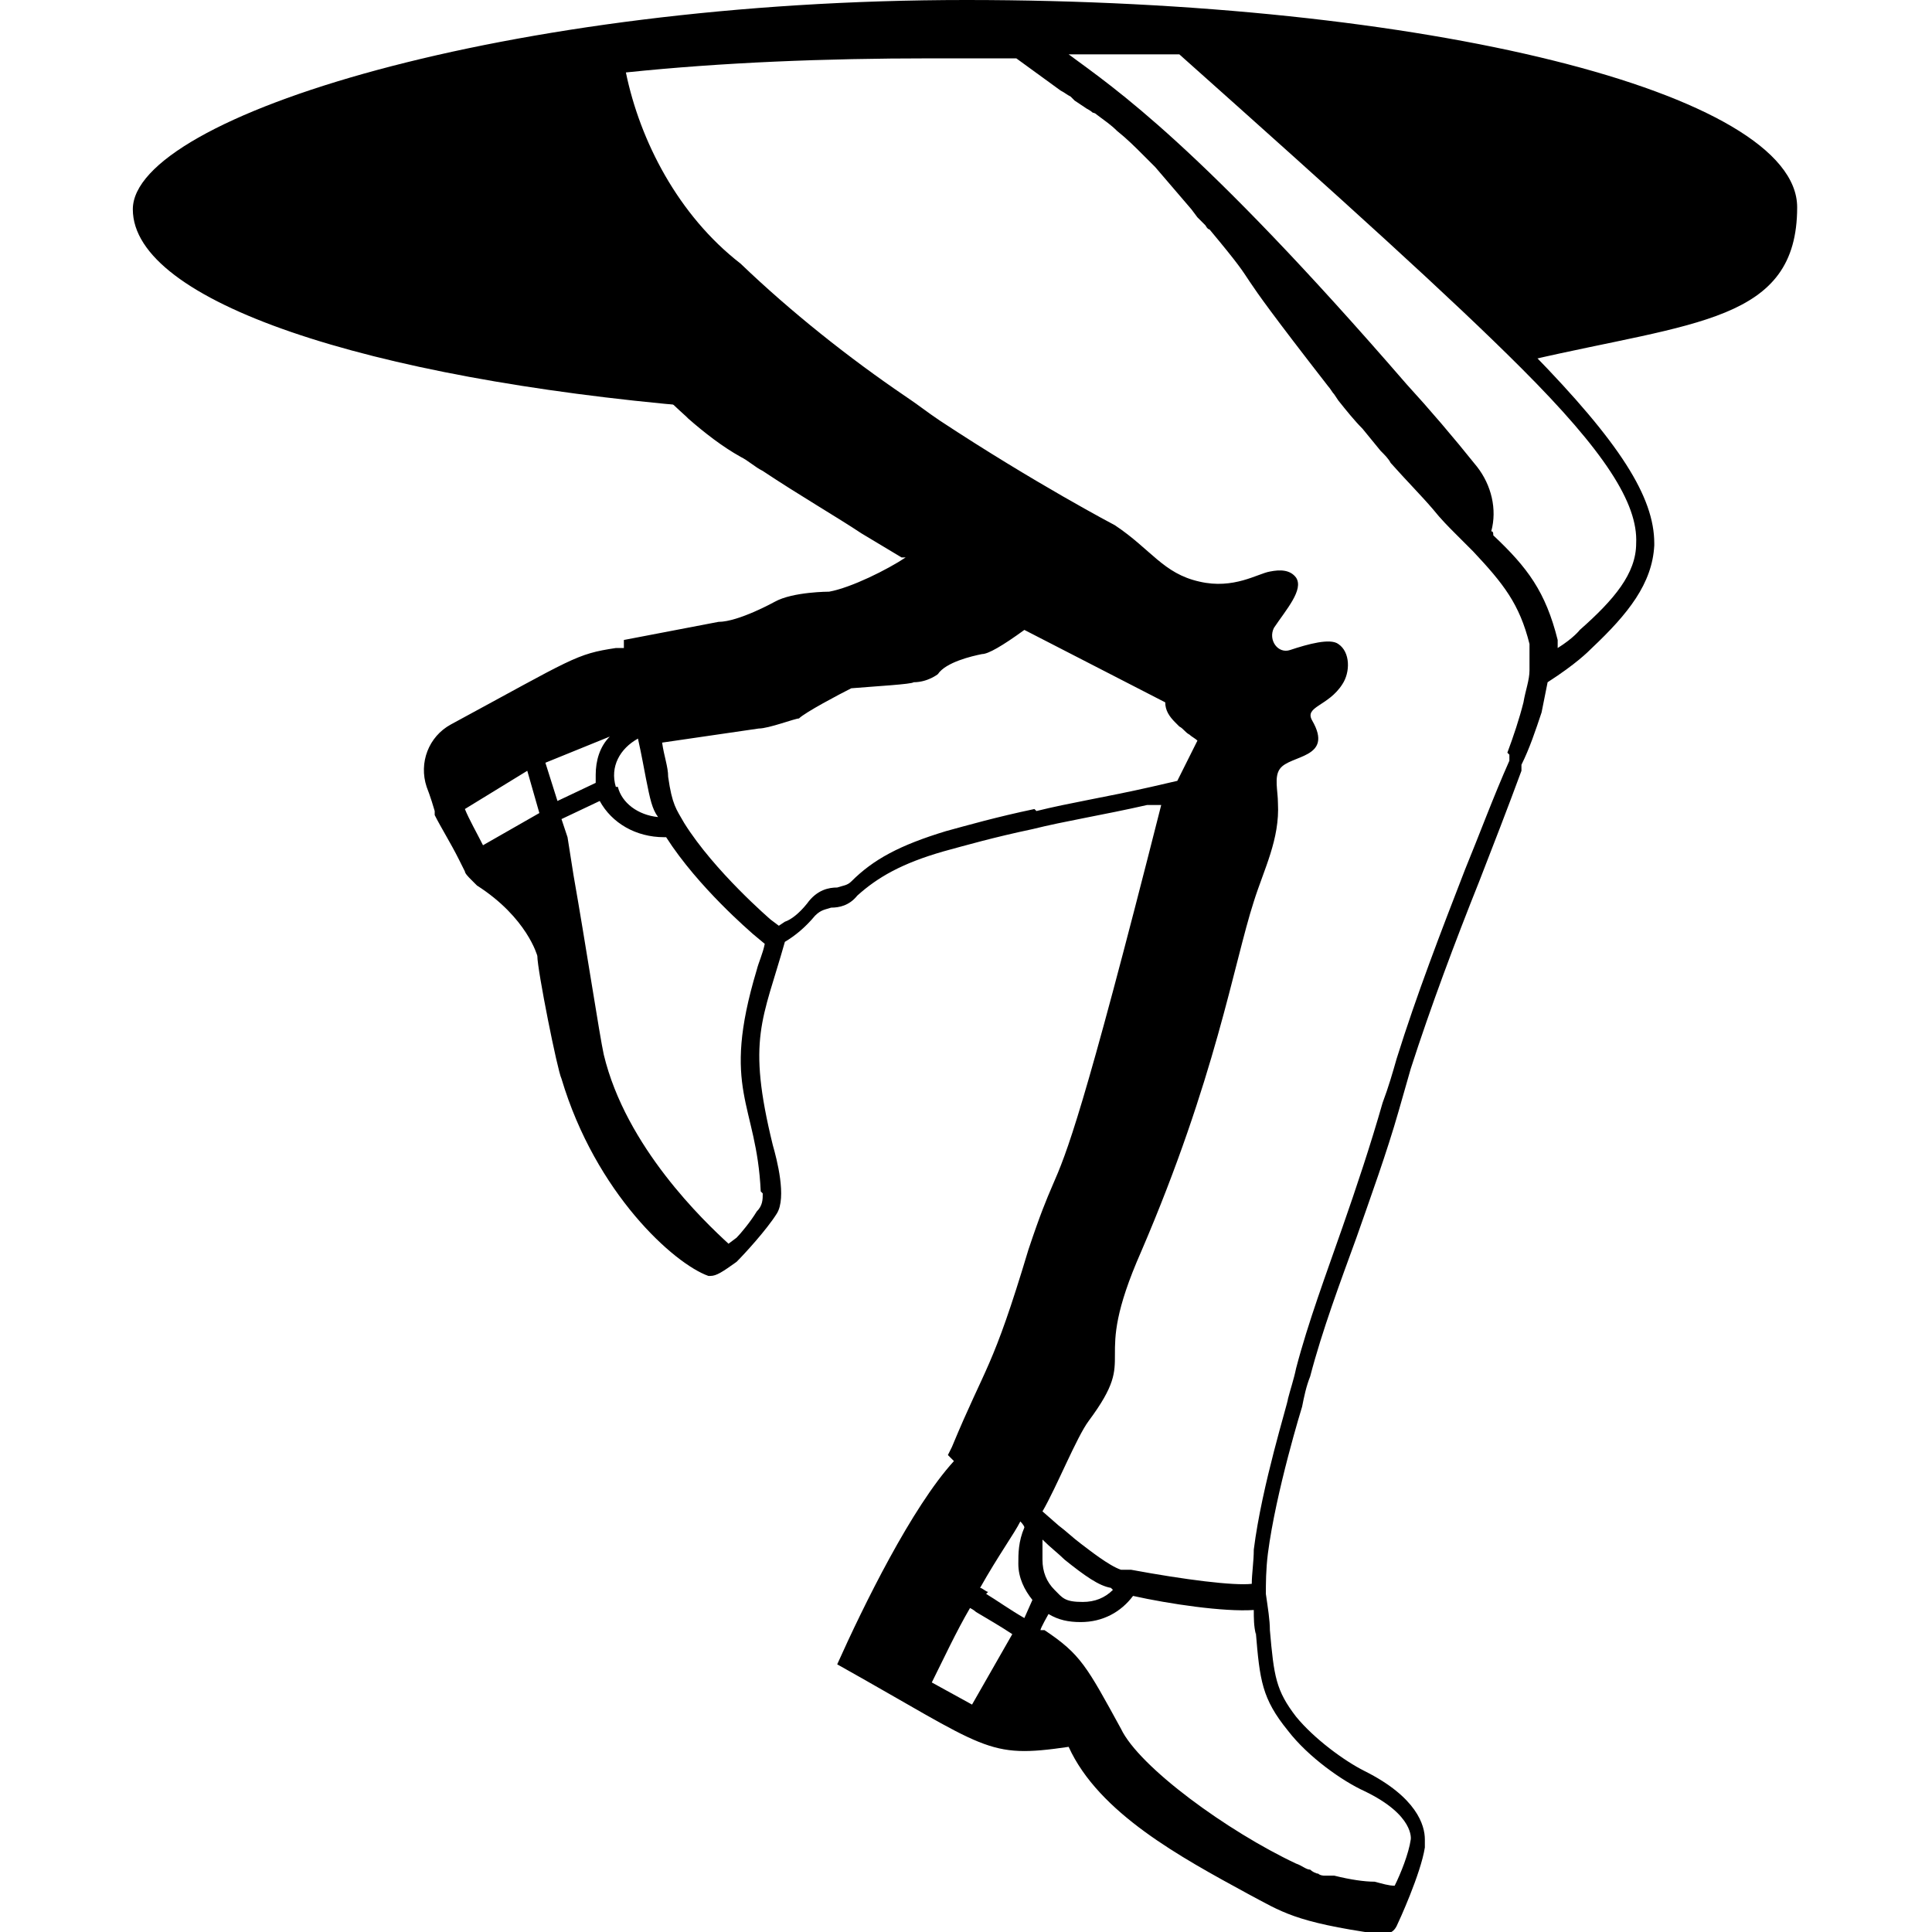
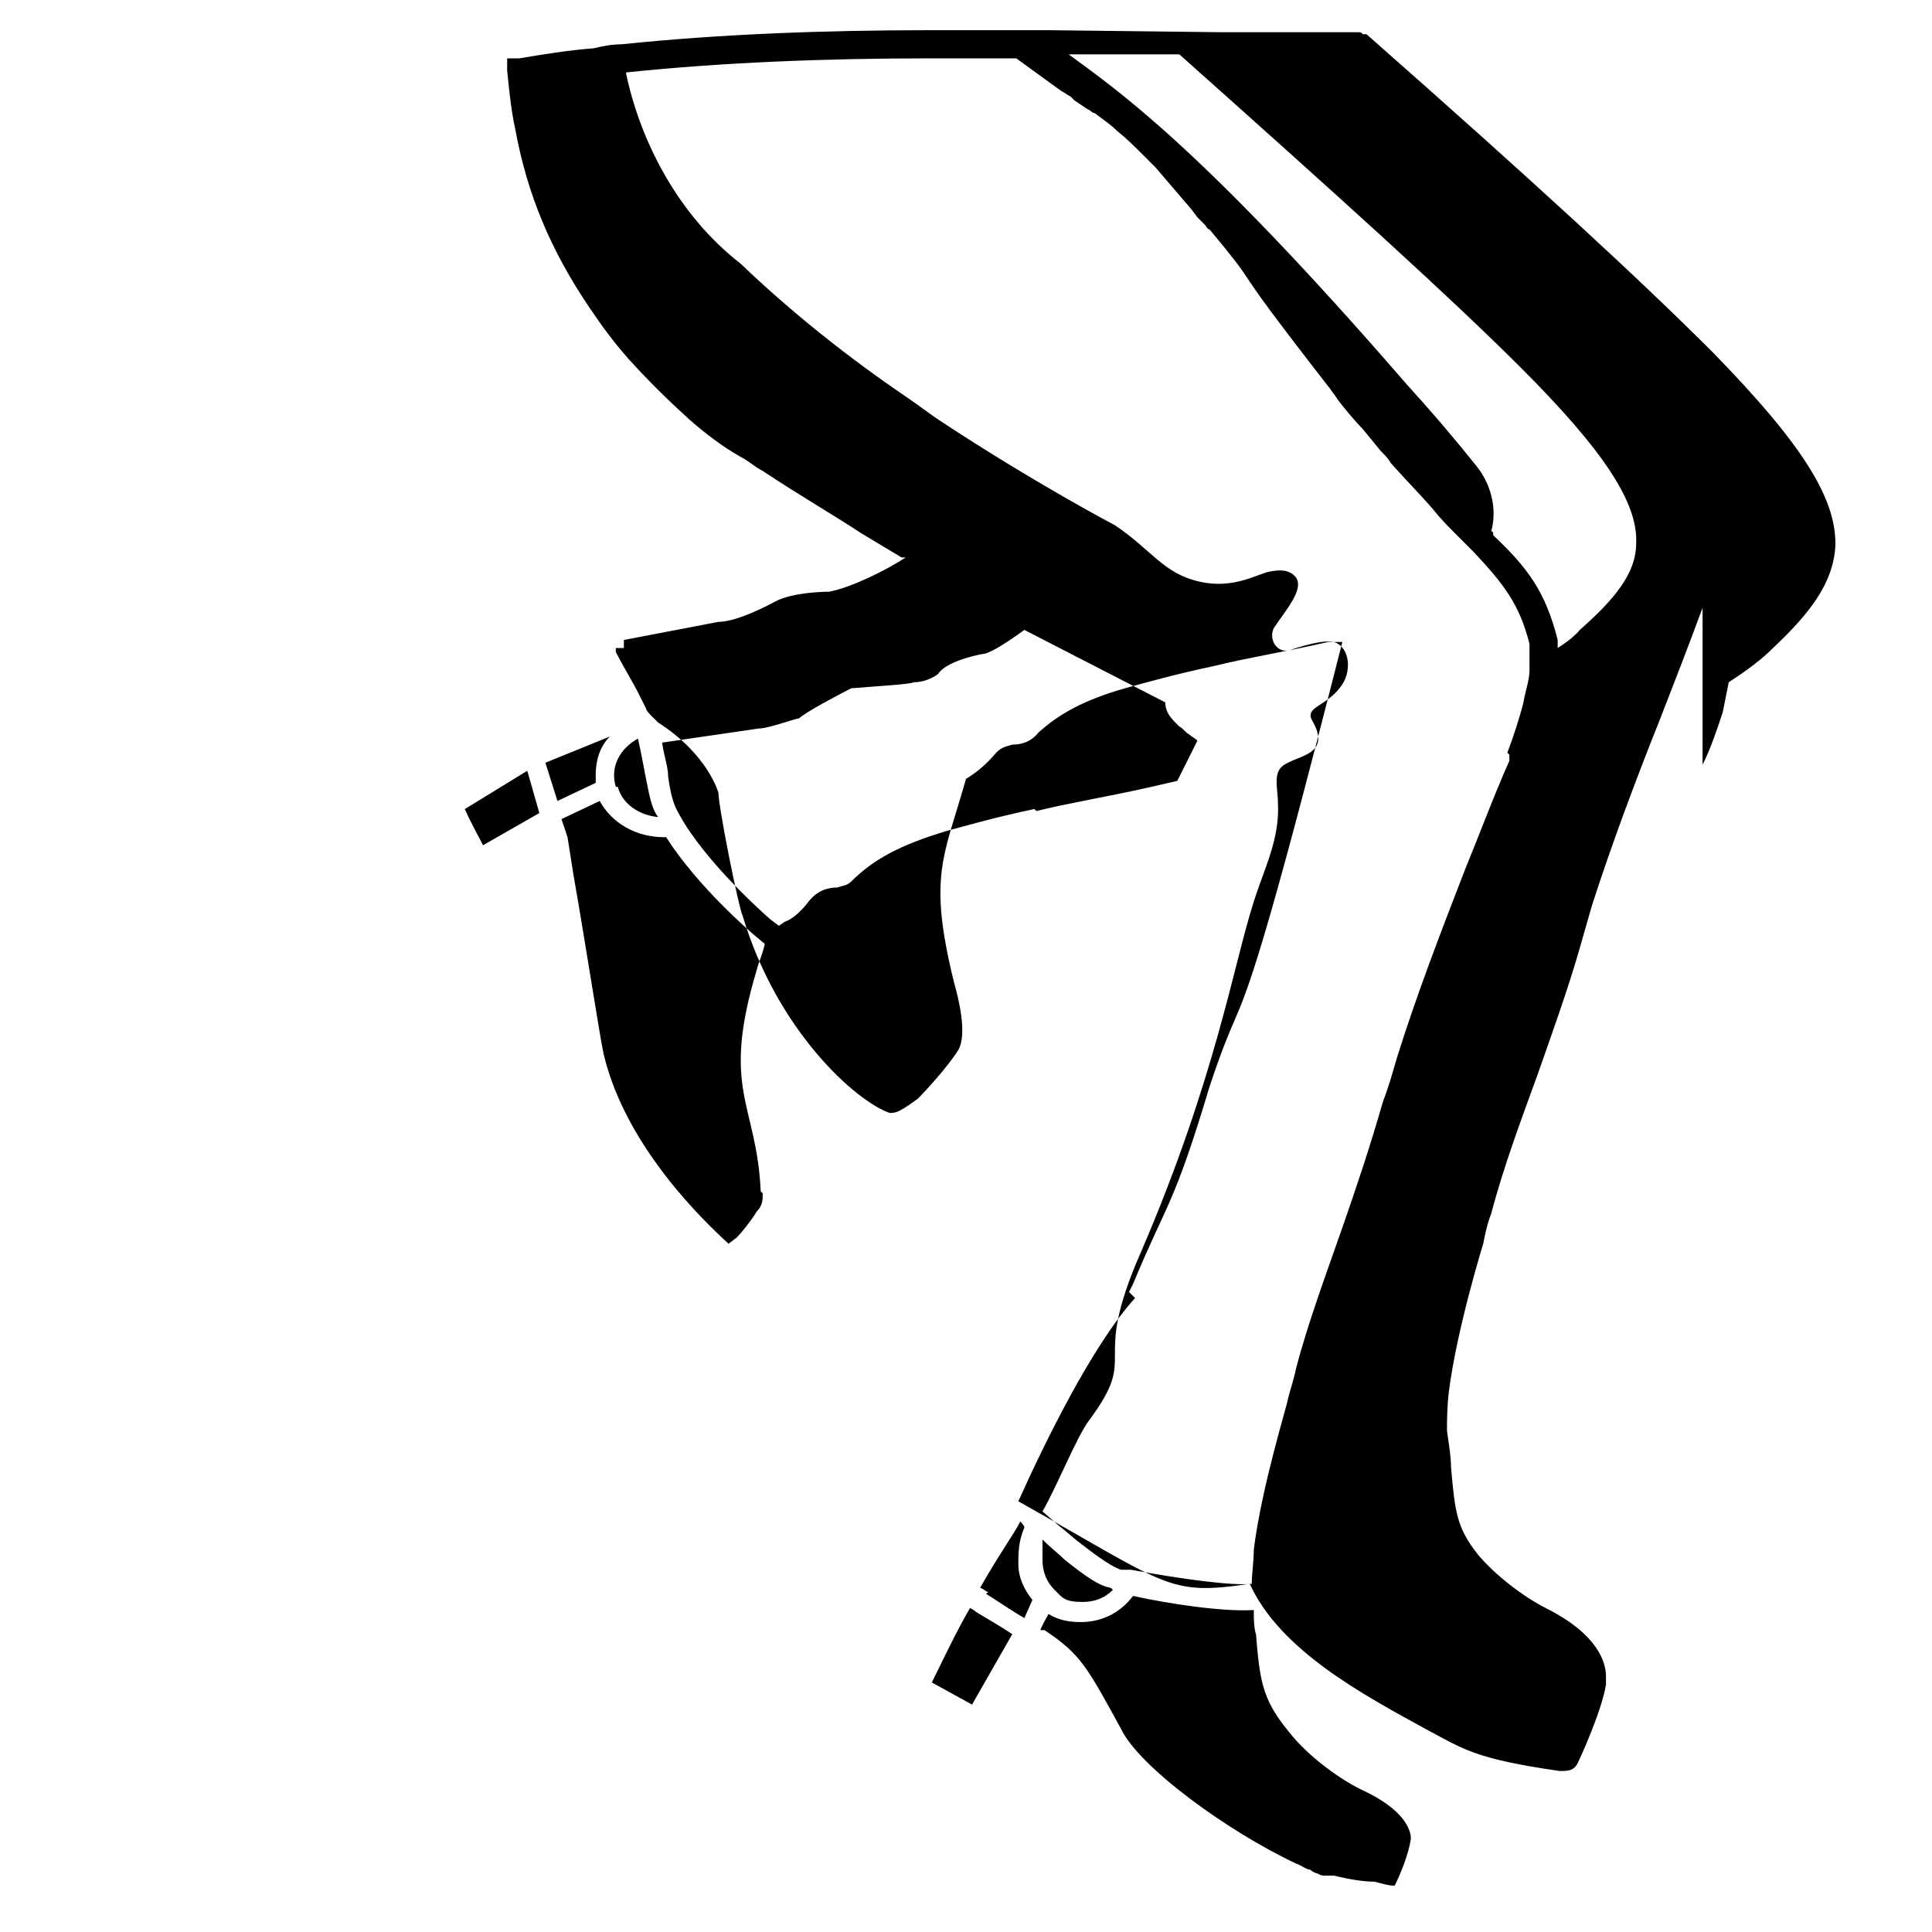
<svg xmlns="http://www.w3.org/2000/svg" data-bbox="6.6 0 82.7 96.1" viewBox="0 0 96 96" data-type="shape">
  <g>
-     <path d="M50.6 2.1h-4.4c-5.3 0-10.5.3-15.3.7-.5 0-1 .1-1.4.2-1.3.1-2.5.3-3.7.5 0 1 .2 1.9.4 2.8.6 3.2 1.7 5.9 3.6 8.7.6.8 1.2 1.7 1.9 2.4.9 1 1.8 1.9 2.8 2.8C18.3 18.8 6.6 15 6.6 10.4S25.2 0 48 0s41.3 4.6 41.3 10.3S84.2 16 76 17.9c-3.7-3.7-9.2-8.8-17.2-15.8-2-.1-4.2 0-6.8 0h-1.5Z" />
-     <path d="M52.1 1.5h-5.9c-5.3 0-10.5.2-15.3.7-.5 0-1 .1-1.4.2-1.3.1-2.5.3-3.7.5h-.6v.6c.1 1 .2 2 .4 2.9.6 3.3 1.8 6.1 3.7 8.9.6.9 1.2 1.7 1.9 2.5.9 1 1.9 2 2.9 2.9l.1.1c.8.7 1.7 1.4 2.6 1.9.4.2.7.5 1.1.7 1.8 1.2 3.7 2.3 4.9 3.1l2 1.2h.2c-.9.6-2.7 1.5-3.8 1.7 0 0-1.8 0-2.7.5 0 0-1.8 1-2.8 1l-4.7.9v.4h-.4c-2 .3-2.1.5-8.2 3.8-1.1.6-1.6 1.9-1.2 3.1 0 0 .2.5.4 1.2v.2c.3.6.8 1.4 1.2 2.2l.3.6c0 .1.2.3.3.4l.3.3c2.5 1.6 3 3.5 3 3.5 0 .7 1 5.7 1.2 6.1 1.7 5.7 5.6 9.2 7.3 9.8h.1c.3 0 .6-.2 1.3-.7.4-.4 1.5-1.6 2-2.4s0-2.7-.2-3.4c-1.3-5.3-.5-6.2.6-10.1.5-.3 1-.7 1.5-1.3.3-.3.5-.3.8-.4.4 0 .9-.1 1.3-.6 1-.9 2.2-1.6 4.3-2.2 1.1-.3 2.5-.7 4.4-1.1 1.6-.4 3.5-.7 5.7-1.2h.7c-3.9 15.4-4.7 17.3-5.4 18.9-.3.7-.6 1.4-1.2 3.2-1.8 6-2.1 5.7-3.8 9.8l-.2.4.3.3c-2.1 2.3-4.5 7.2-5.8 10.1 7.5 4.2 7.4 4.7 11.5 4.1 1.5 3.3 5.6 5.5 8.9 7.3 1.7.9 2.3 1.4 6.5 2 .4 0 .7 0 .9-.4.1-.2 1.2-2.6 1.4-3.9v-.4c0-.7-.4-2.1-3-3.4-1-.5-2.5-1.6-3.4-2.7-1-1.3-1.1-2-1.3-4.3 0-.5-.1-1.1-.2-1.8 0-.5 0-1.2.1-2 .4-3.1 1.7-7.3 1.7-7.3.1-.5.2-1 .4-1.5.6-2.3 1.5-4.7 2.3-6.9.7-2 1.5-4.2 2.1-6.3l.6-2.1c1-3.1 2.2-6.3 3.4-9.3.7-1.8 1.4-3.6 2.1-5.5V38c.4-.8.7-1.7 1-2.6l.3-1.5c1.4-.9 2-1.5 2.2-1.7 1.8-1.7 3-3.2 3.1-5.1V27c0-2.3-1.7-5-6.1-9.5-3.6-3.6-8.8-8.4-17.2-15.8h-.2c0-.1-.2-.1-.2-.1h-6.9ZM55.3 79q-.6.6-1.5.6c-.9 0-1-.2-1.4-.6q-.6-.6-.6-1.5v-1c.4.4.8.7 1.1 1 1 .8 1.7 1.3 2.3 1.4Zm-7.1.9s.2.1.3.2c.5.3 1.2.7 1.8 1.1l-2 3.5-2-1.1c.6-1.2 1.2-2.5 1.9-3.7m.9-.8c-.1 0-.3-.2-.4-.2.9-1.6 1.7-2.7 2-3.3 0 0 .2.2.2.3-.3.7-.3 1.3-.3 1.8 0 .7.3 1.3.7 1.8l-.4.9c-.7-.4-1.4-.9-1.9-1.2Zm-22-41.2 3.2-1.3c-.5.5-.7 1.2-.7 1.9v.4l-1.9.9zm3.5 1.2c-.3-1 .2-1.9 1.1-2.4.2.9.3 1.5.4 2 .2 1 .3 1.5.6 1.9-1-.1-1.8-.7-2-1.5Zm-7.5 1.1 3.1-1.9.6 2.1L24 42c-.3-.6-.7-1.3-.9-1.8m14.8 19.1c0 .3 0 .6-.3.9-.3.5-.8 1.1-1 1.3l-.4.3C35 60.7 31.1 57 30 52.4c-.2-.9-.9-5.5-1.5-8.9l-.3-1.9-.3-.9 1.9-.9c.6 1.1 1.8 1.8 3.2 1.8h.1c1.6 2.5 4.2 4.7 4.3 4.8l.6.5c-.1.5-.3.9-.4 1.3-1.8 6 0 6.6.2 11Zm13.5-19.1c-1.9.4-3.3.8-4.4 1.1-2.3.7-3.6 1.4-4.7 2.5-.2.2-.4.2-.7.3-.4 0-1 .1-1.5.8-.4.5-.8.8-1.1.9l-.3.2-.4-.3s-2.8-2.4-4.3-4.8c-.4-.7-.6-.9-.8-2.3 0-.5-.2-1-.3-1.7l4.8-.7c.5 0 1.8-.5 2-.5.3-.3 2-1.2 2.6-1.5 1.2-.1 3-.2 3.1-.3.7 0 1.2-.4 1.2-.4.4-.6 1.7-.9 2.2-1q.45 0 2.1-1.2s7 3.6 7 3.6c0 .4.2.7.5 1l.2.2c.2.1.3.3.5.4.1.1.3.2.4.3l-1 2-1.3.3c-2.2.5-4.1.8-5.7 1.2Zm11 40.9c.2 2.4.3 3.3 1.6 4.9 1 1.3 2.7 2.5 3.8 3 2.5 1.2 2.3 2.4 2.3 2.4-.1.7-.5 1.7-.8 2.3-.3 0-.6-.1-1-.2-.5 0-1.2-.1-2-.3h-.5s-.2 0-.3-.1c-.1 0-.3-.1-.4-.2-.2 0-.4-.2-.7-.3-3.4-1.6-7.8-4.8-8.7-6.7-1.7-3.1-2-3.7-3.8-4.9h-.2c0-.1.4-.8.4-.8.5.3 1 .4 1.6.4 1.1 0 2-.5 2.6-1.3 1.8.4 4.5.8 6 .7 0 .4 0 .8.1 1.2ZM75 37.5v.3c-.8 1.8-1.5 3.7-2.2 5.4-1.2 3.1-2.4 6.2-3.4 9.4-.2.7-.4 1.4-.7 2.2-.6 2.1-1.3 4.2-2 6.2-.8 2.3-1.7 4.7-2.3 7-.1.5-.3 1.1-.4 1.5 0 .2-1.3 4.3-1.7 7.5 0 .6-.1 1.2-.1 1.7-.9.1-3.3-.2-6-.7h-.5c-.6-.2-1.6-1-2-1.3s-.7-.6-1.1-.9l-.8-.7c.7-1.2 1.7-3.7 2.3-4.5 2.6-3.5 0-2.5 2.6-8.4 3.7-8.6 4.6-14.3 5.6-17.4.5-1.6 1.3-3.1 1.2-4.9 0-.6-.2-1.3.1-1.7.5-.7 2.7-.5 1.6-2.4-.4-.7.8-.7 1.5-1.8.4-.6.4-1.6-.2-2-.4-.3-1.5 0-2.4.3-.6.2-1.1-.5-.8-1.1.6-.9 1.5-1.9 1.1-2.5-.3-.4-.8-.4-1.3-.3-.6.1-1.8.9-3.5.5-1.8-.4-2.4-1.6-4.2-2.8 0 0-4-2.1-8.7-5.2-.6-.4-1.1-.8-1.7-1.2-2.8-1.9-5.7-4.2-8.2-6.6-3.1-2.4-5-6.1-5.7-9.5 4.8-.5 9.9-.7 15.1-.7h4.3l2.2 1.6c.2.1.3.2.5.3l.2.2.6.4s.2.1.3.2c0 0 .1 0 .2.1.4.3.7.5 1 .8.5.4.9.8 1.3 1.2l.6.6 1.8 2.1.3.4.2.2.2.2s.1.2.2.2c1.5 1.8 1.6 2 2 2.6s1.1 1.6 3.9 5.2c.1.1.2.3.3.4l.2.3c.4.5.8 1 1.2 1.4l.9 1.1c.2.2.4.4.5.6.8.9 1.5 1.6 2.1 2.3.4.5.8.9 1.1 1.2l.9.9C74.7 29 75.5 30 76 32v1.3c0 .5-.2 1-.3 1.6-.2.8-.5 1.7-.8 2.5ZM58.6 2.7c8.3 7.4 13.5 12.1 17 15.6 4.1 4.1 5.8 6.7 5.7 8.7 0 1.5-1.1 2.8-2.8 4.3 0 0-.3.4-1.1.9v-.4c-.6-2.4-1.5-3.6-3.2-5.2 0-.1 0-.2-.1-.2.3-1.1 0-2.3-.7-3.2-1.2-1.5-2.4-2.9-3.5-4.1C59.6 7.2 55.4 4.4 53.1 2.7h5.6Z" />
+     <path d="M52.1 1.5h-5.9c-5.3 0-10.5.2-15.3.7-.5 0-1 .1-1.4.2-1.3.1-2.5.3-3.7.5h-.6v.6c.1 1 .2 2 .4 2.9.6 3.3 1.8 6.1 3.7 8.9.6.9 1.2 1.7 1.9 2.5.9 1 1.9 2 2.9 2.9l.1.1c.8.7 1.7 1.4 2.6 1.9.4.2.7.5 1.1.7 1.8 1.2 3.7 2.3 4.9 3.1l2 1.2h.2c-.9.6-2.7 1.5-3.8 1.7 0 0-1.8 0-2.7.5 0 0-1.8 1-2.8 1l-4.7.9v.4h-.4v.2c.3.6.8 1.4 1.2 2.2l.3.6c0 .1.2.3.3.4l.3.3c2.5 1.6 3 3.5 3 3.5 0 .7 1 5.7 1.2 6.1 1.7 5.7 5.6 9.2 7.3 9.8h.1c.3 0 .6-.2 1.3-.7.4-.4 1.5-1.6 2-2.4s0-2.7-.2-3.4c-1.3-5.3-.5-6.2.6-10.1.5-.3 1-.7 1.5-1.3.3-.3.5-.3.8-.4.4 0 .9-.1 1.3-.6 1-.9 2.2-1.6 4.3-2.2 1.1-.3 2.5-.7 4.4-1.1 1.6-.4 3.5-.7 5.7-1.2h.7c-3.9 15.4-4.7 17.3-5.4 18.9-.3.7-.6 1.4-1.2 3.2-1.8 6-2.1 5.7-3.8 9.8l-.2.4.3.3c-2.1 2.3-4.5 7.2-5.8 10.1 7.5 4.2 7.4 4.7 11.5 4.1 1.5 3.3 5.6 5.5 8.9 7.3 1.7.9 2.3 1.4 6.5 2 .4 0 .7 0 .9-.4.1-.2 1.2-2.6 1.4-3.9v-.4c0-.7-.4-2.1-3-3.4-1-.5-2.5-1.6-3.4-2.7-1-1.3-1.1-2-1.3-4.3 0-.5-.1-1.1-.2-1.8 0-.5 0-1.2.1-2 .4-3.1 1.7-7.3 1.7-7.3.1-.5.2-1 .4-1.5.6-2.3 1.5-4.7 2.3-6.9.7-2 1.5-4.2 2.1-6.3l.6-2.1c1-3.1 2.2-6.3 3.4-9.3.7-1.8 1.4-3.6 2.1-5.5V38c.4-.8.7-1.7 1-2.6l.3-1.5c1.4-.9 2-1.5 2.2-1.7 1.8-1.7 3-3.2 3.1-5.1V27c0-2.3-1.7-5-6.1-9.5-3.6-3.6-8.8-8.4-17.2-15.8h-.2c0-.1-.2-.1-.2-.1h-6.9ZM55.3 79q-.6.6-1.5.6c-.9 0-1-.2-1.4-.6q-.6-.6-.6-1.5v-1c.4.4.8.7 1.1 1 1 .8 1.7 1.3 2.3 1.4Zm-7.1.9s.2.1.3.2c.5.3 1.2.7 1.8 1.1l-2 3.5-2-1.1c.6-1.2 1.2-2.5 1.9-3.7m.9-.8c-.1 0-.3-.2-.4-.2.9-1.6 1.7-2.7 2-3.3 0 0 .2.2.2.3-.3.7-.3 1.3-.3 1.8 0 .7.3 1.3.7 1.8l-.4.9c-.7-.4-1.4-.9-1.9-1.2Zm-22-41.2 3.2-1.3c-.5.5-.7 1.2-.7 1.9v.4l-1.9.9zm3.5 1.2c-.3-1 .2-1.9 1.1-2.4.2.9.3 1.5.4 2 .2 1 .3 1.5.6 1.9-1-.1-1.8-.7-2-1.5Zm-7.5 1.1 3.1-1.9.6 2.1L24 42c-.3-.6-.7-1.3-.9-1.8m14.8 19.1c0 .3 0 .6-.3.9-.3.5-.8 1.1-1 1.3l-.4.3C35 60.7 31.1 57 30 52.4c-.2-.9-.9-5.5-1.5-8.9l-.3-1.9-.3-.9 1.9-.9c.6 1.1 1.8 1.8 3.2 1.8h.1c1.6 2.5 4.2 4.7 4.3 4.8l.6.5c-.1.5-.3.9-.4 1.3-1.8 6 0 6.6.2 11Zm13.5-19.1c-1.9.4-3.3.8-4.4 1.1-2.3.7-3.6 1.4-4.7 2.5-.2.2-.4.2-.7.3-.4 0-1 .1-1.5.8-.4.5-.8.8-1.1.9l-.3.2-.4-.3s-2.8-2.4-4.3-4.8c-.4-.7-.6-.9-.8-2.3 0-.5-.2-1-.3-1.7l4.8-.7c.5 0 1.8-.5 2-.5.3-.3 2-1.2 2.6-1.5 1.2-.1 3-.2 3.1-.3.7 0 1.2-.4 1.2-.4.4-.6 1.7-.9 2.2-1q.45 0 2.1-1.2s7 3.6 7 3.6c0 .4.2.7.5 1l.2.2c.2.1.3.3.5.4.1.1.3.2.4.3l-1 2-1.3.3c-2.2.5-4.1.8-5.7 1.2Zm11 40.9c.2 2.4.3 3.3 1.6 4.9 1 1.3 2.7 2.5 3.8 3 2.5 1.2 2.3 2.4 2.3 2.4-.1.7-.5 1.7-.8 2.3-.3 0-.6-.1-1-.2-.5 0-1.2-.1-2-.3h-.5s-.2 0-.3-.1c-.1 0-.3-.1-.4-.2-.2 0-.4-.2-.7-.3-3.4-1.6-7.8-4.8-8.7-6.7-1.7-3.1-2-3.7-3.8-4.9h-.2c0-.1.4-.8.4-.8.5.3 1 .4 1.6.4 1.1 0 2-.5 2.6-1.3 1.8.4 4.5.8 6 .7 0 .4 0 .8.1 1.2ZM75 37.5v.3c-.8 1.8-1.5 3.7-2.2 5.4-1.2 3.1-2.4 6.2-3.4 9.4-.2.7-.4 1.4-.7 2.2-.6 2.1-1.3 4.2-2 6.2-.8 2.3-1.7 4.7-2.3 7-.1.5-.3 1.1-.4 1.5 0 .2-1.3 4.3-1.7 7.5 0 .6-.1 1.2-.1 1.7-.9.1-3.3-.2-6-.7h-.5c-.6-.2-1.6-1-2-1.3s-.7-.6-1.1-.9l-.8-.7c.7-1.2 1.7-3.7 2.3-4.5 2.6-3.5 0-2.5 2.6-8.4 3.7-8.6 4.6-14.3 5.6-17.4.5-1.6 1.3-3.1 1.2-4.9 0-.6-.2-1.3.1-1.7.5-.7 2.7-.5 1.6-2.4-.4-.7.8-.7 1.5-1.8.4-.6.4-1.6-.2-2-.4-.3-1.5 0-2.4.3-.6.2-1.1-.5-.8-1.1.6-.9 1.5-1.9 1.1-2.5-.3-.4-.8-.4-1.3-.3-.6.1-1.8.9-3.5.5-1.8-.4-2.4-1.6-4.2-2.8 0 0-4-2.1-8.7-5.2-.6-.4-1.1-.8-1.7-1.2-2.8-1.9-5.7-4.2-8.2-6.6-3.1-2.4-5-6.1-5.7-9.5 4.8-.5 9.9-.7 15.1-.7h4.3l2.2 1.6c.2.1.3.2.5.3l.2.2.6.4s.2.1.3.2c0 0 .1 0 .2.1.4.3.7.5 1 .8.5.4.9.8 1.3 1.2l.6.6 1.8 2.1.3.4.2.2.2.2s.1.2.2.2c1.5 1.8 1.6 2 2 2.6s1.1 1.6 3.9 5.2c.1.1.2.3.3.4l.2.3c.4.5.8 1 1.2 1.4l.9 1.1c.2.2.4.4.5.6.8.9 1.5 1.6 2.1 2.3.4.5.8.9 1.1 1.2l.9.9C74.7 29 75.5 30 76 32v1.3c0 .5-.2 1-.3 1.6-.2.8-.5 1.7-.8 2.5ZM58.6 2.7c8.3 7.4 13.5 12.1 17 15.6 4.1 4.1 5.8 6.7 5.7 8.7 0 1.5-1.1 2.8-2.8 4.3 0 0-.3.4-1.1.9v-.4c-.6-2.4-1.5-3.6-3.2-5.2 0-.1 0-.2-.1-.2.3-1.1 0-2.3-.7-3.2-1.2-1.5-2.4-2.9-3.5-4.1C59.6 7.2 55.4 4.4 53.1 2.7h5.6Z" />
  </g>
</svg>